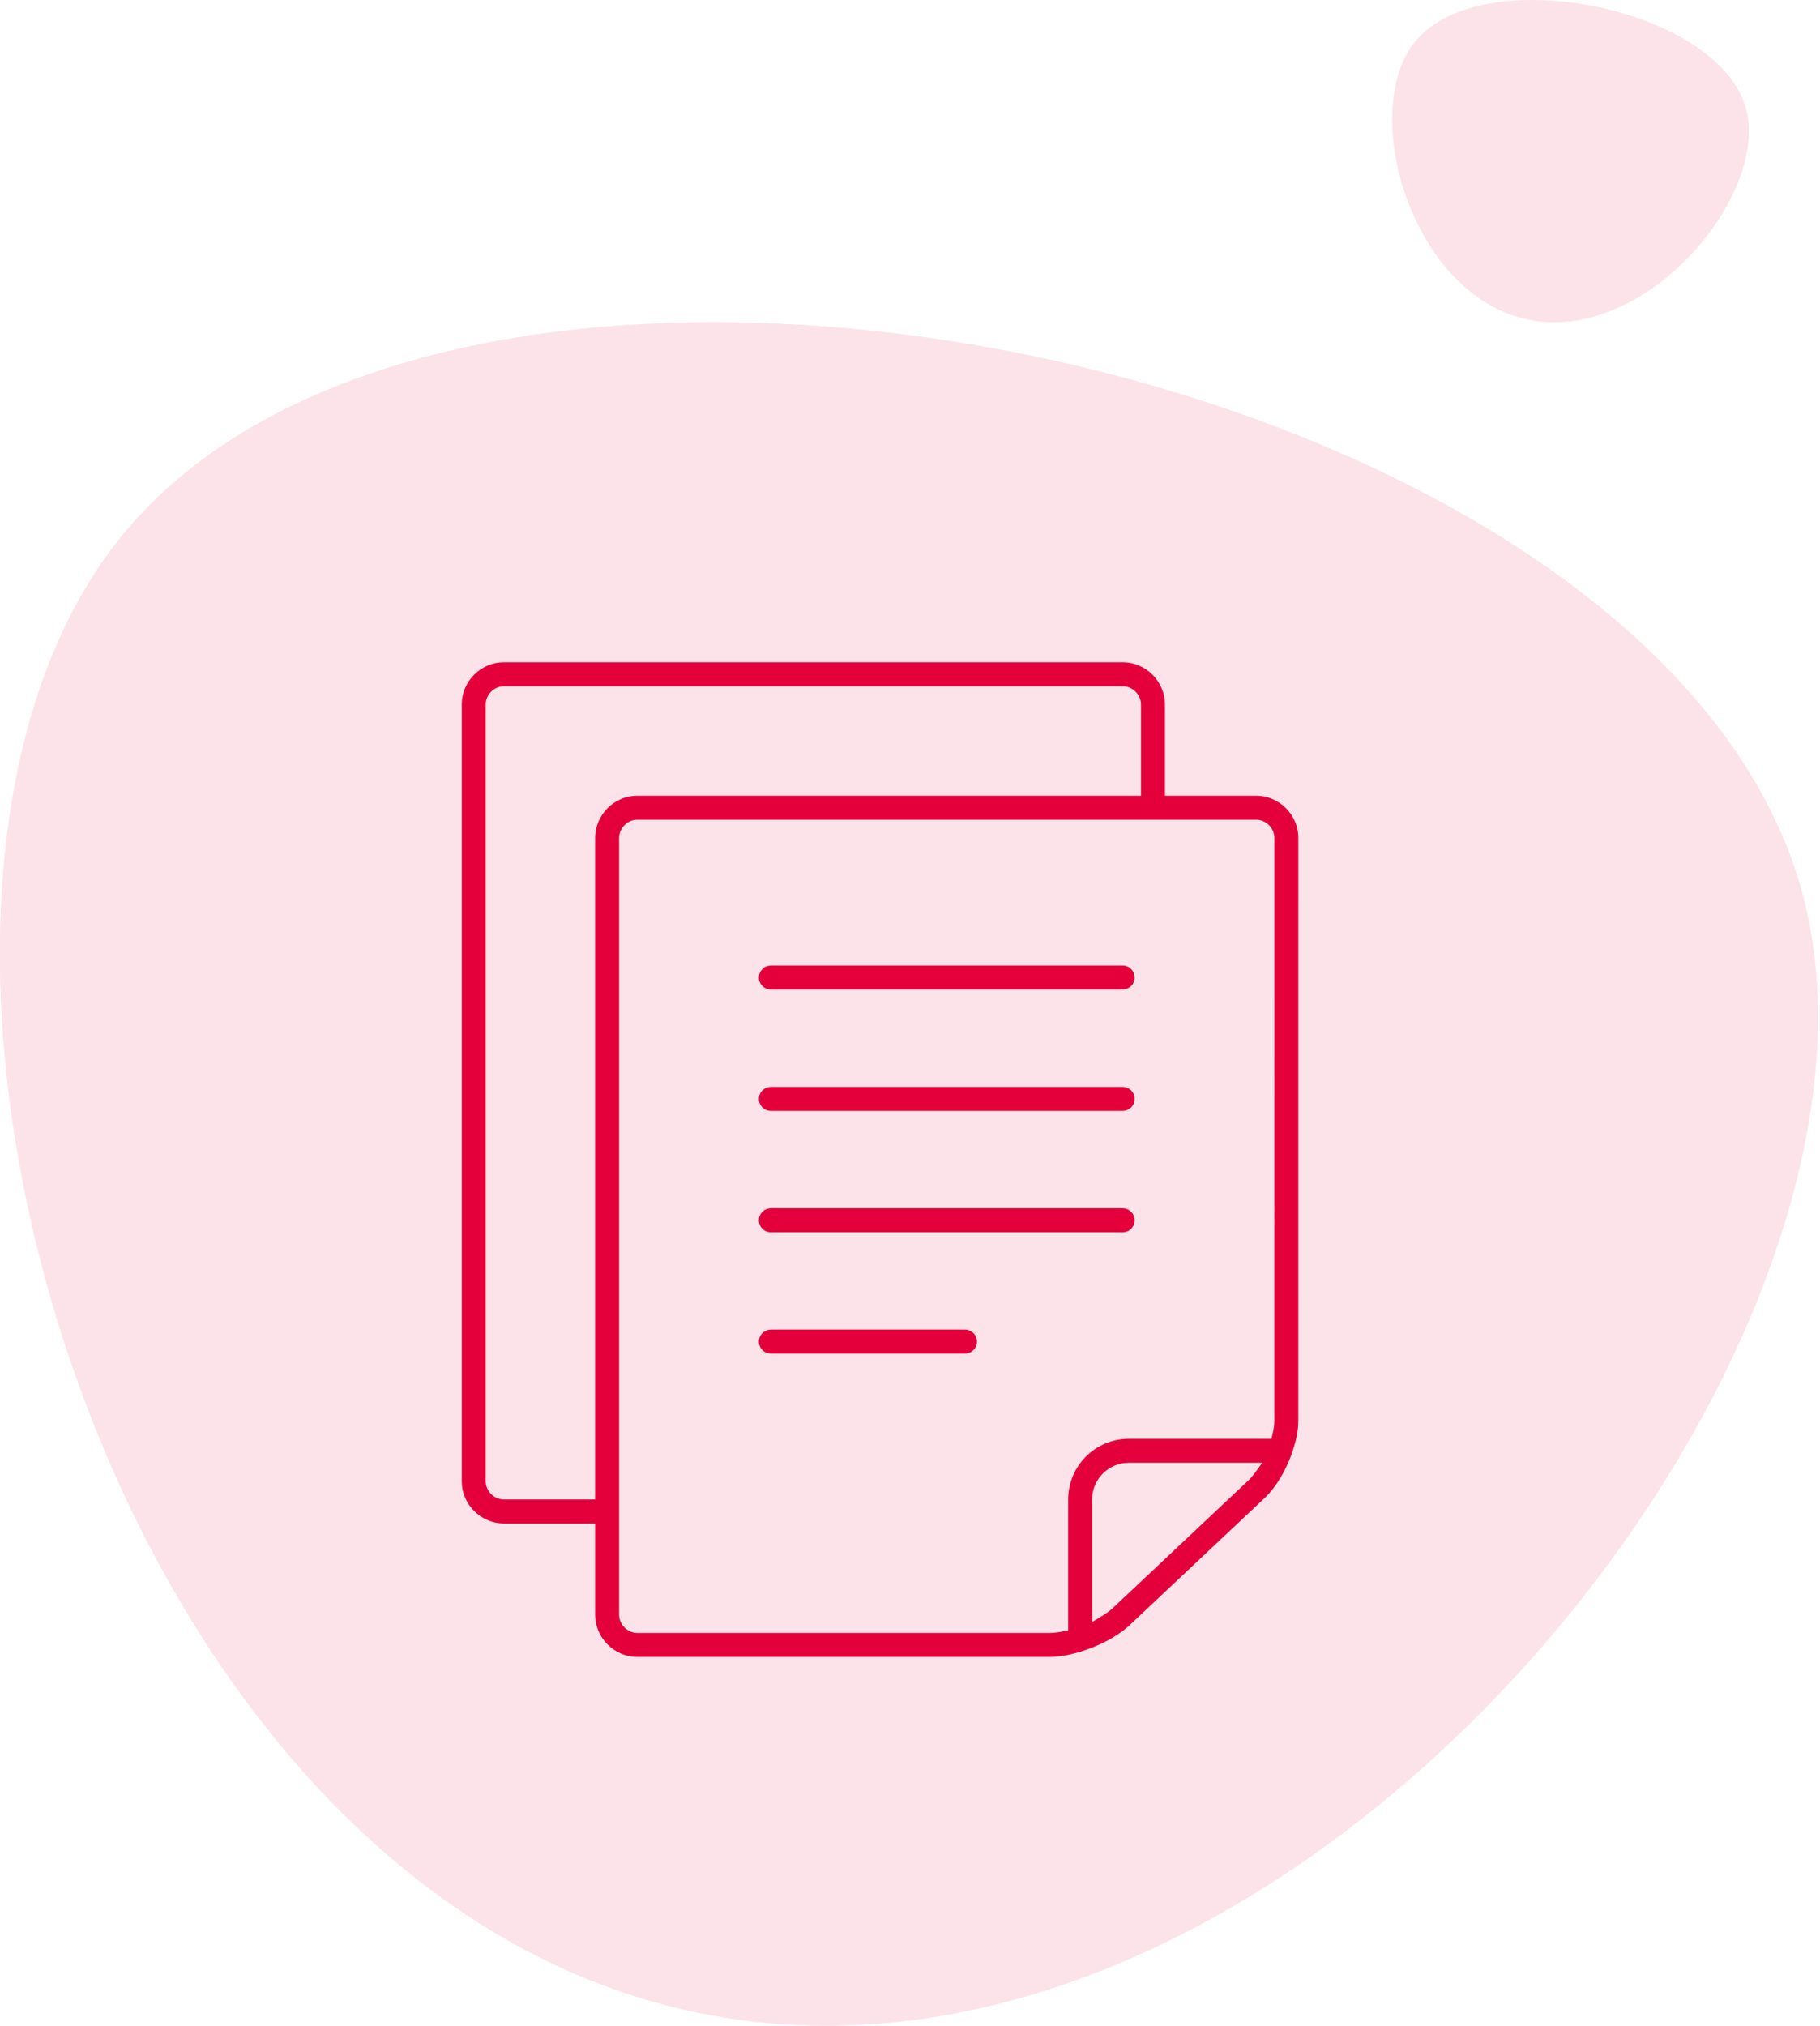
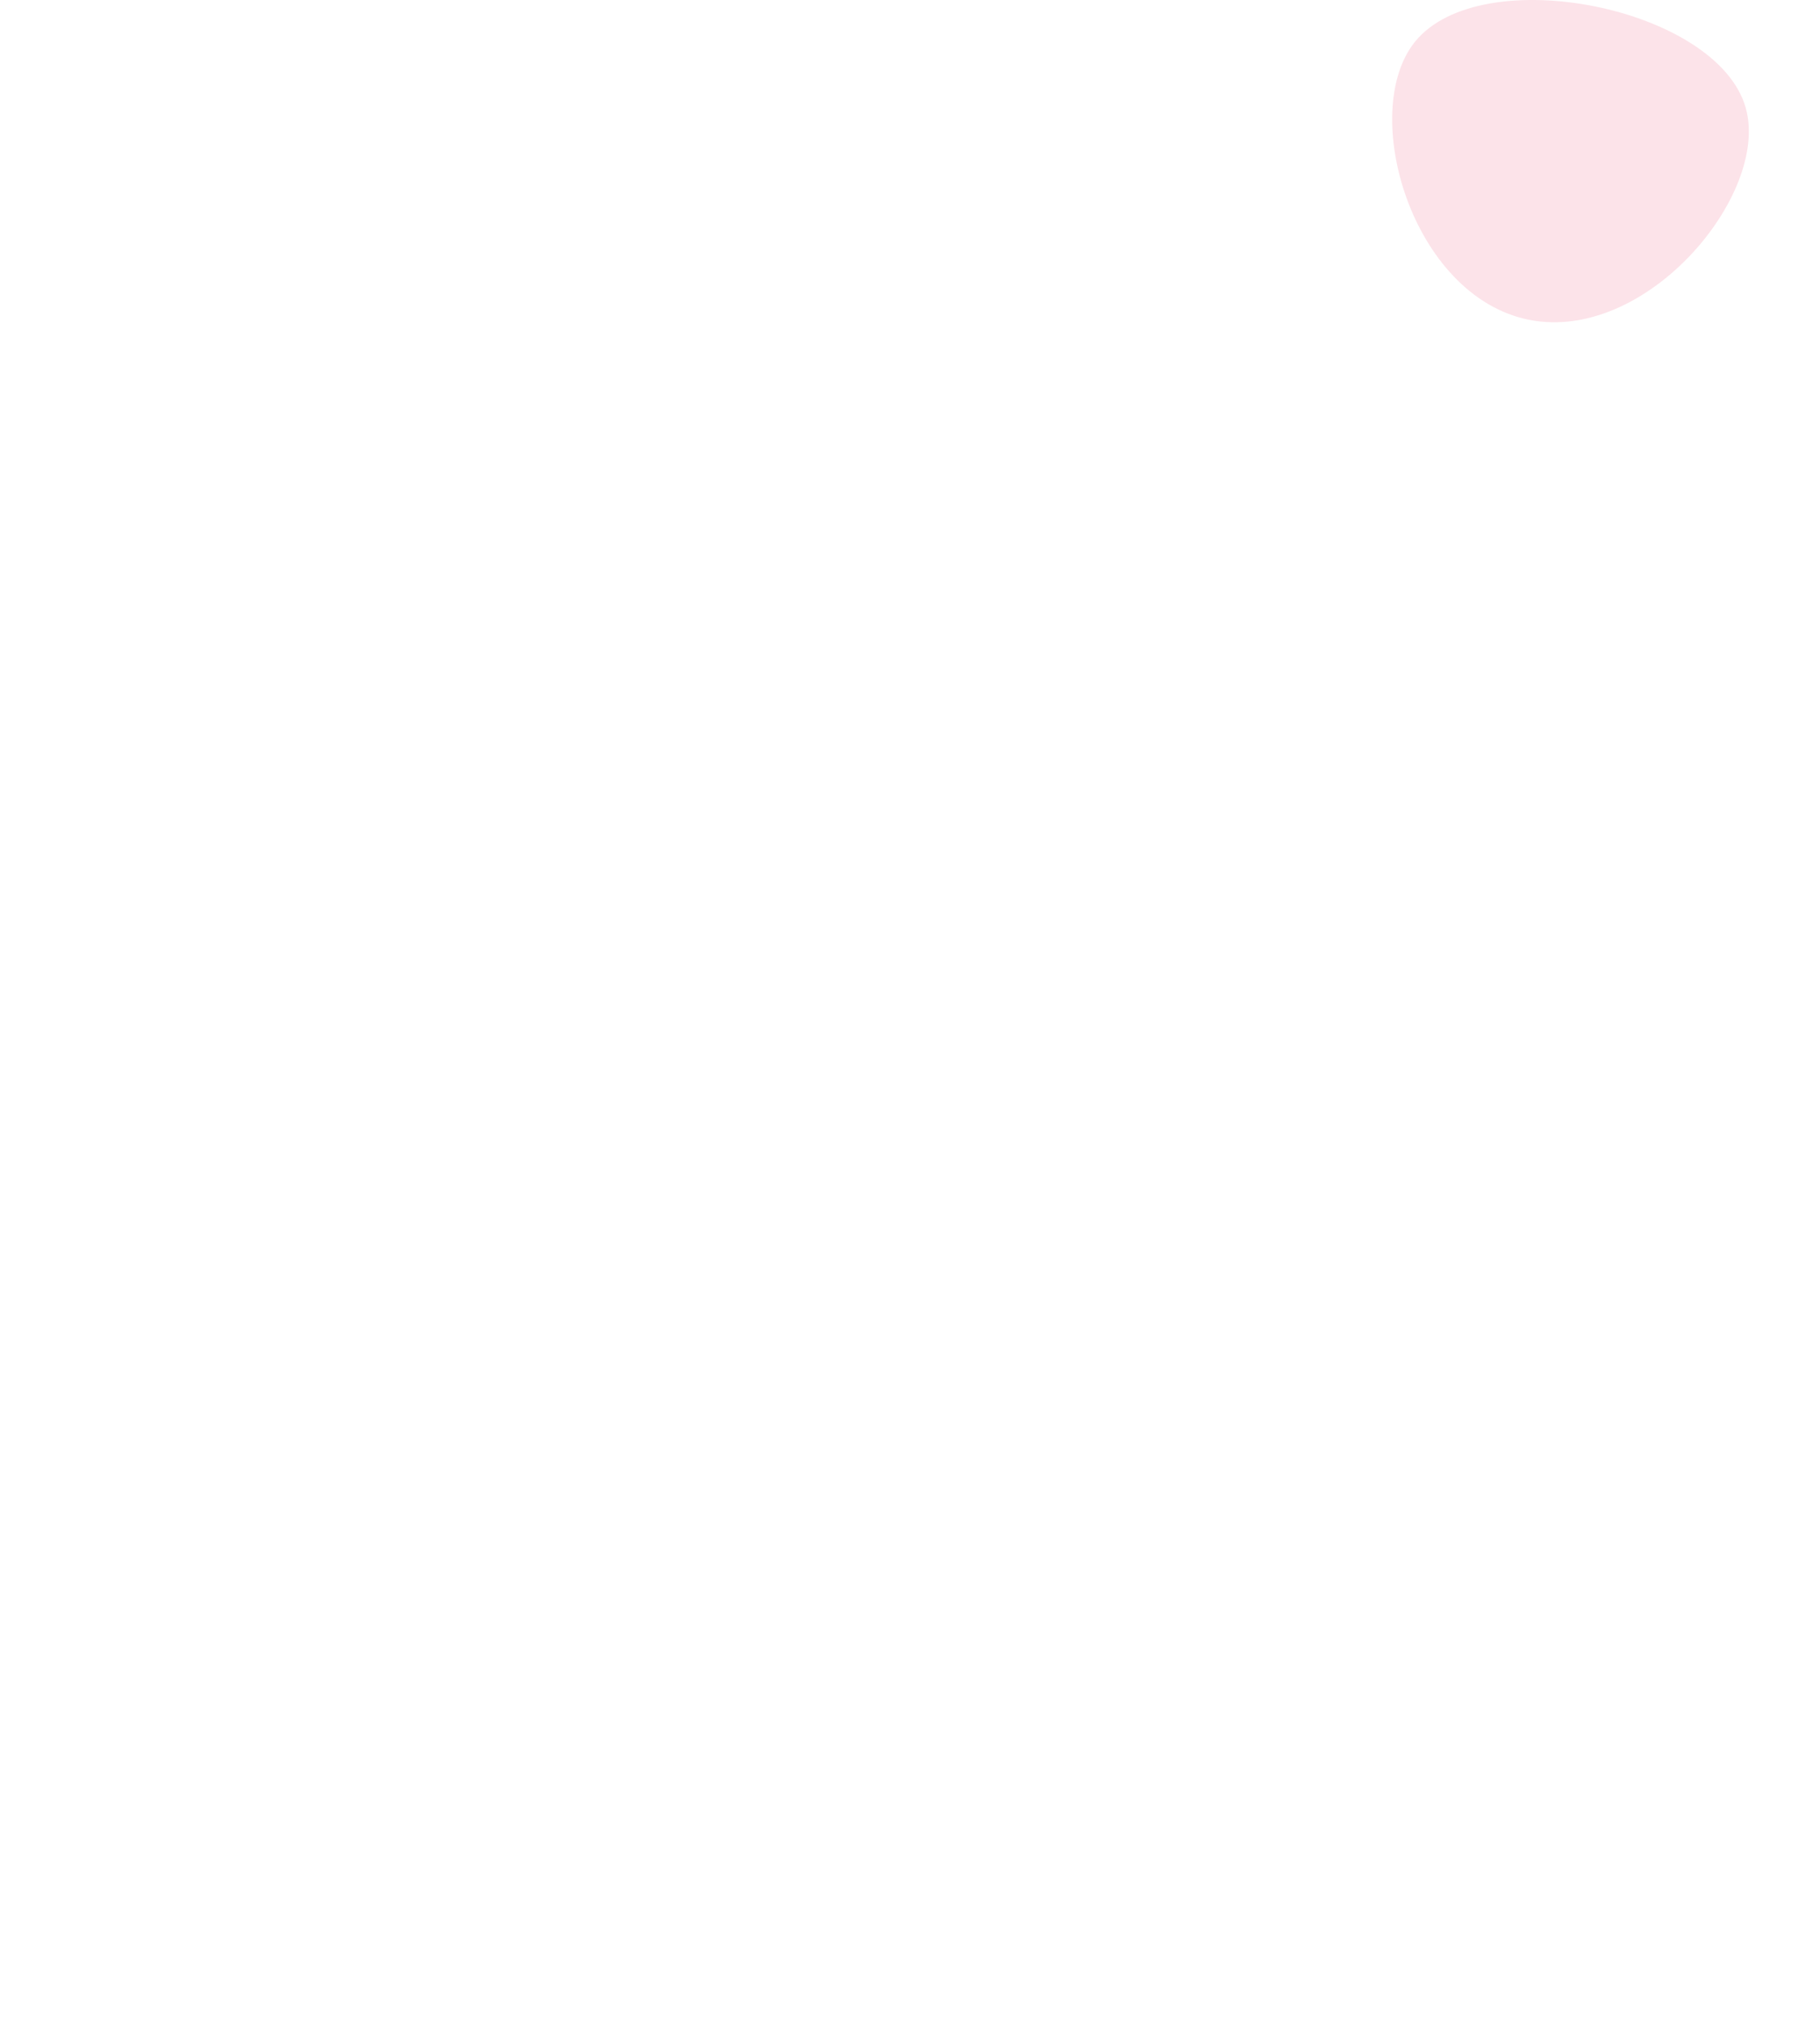
<svg xmlns="http://www.w3.org/2000/svg" width="293" height="326" viewBox="0 0 293 326" fill="none">
  <g clip-path="url(#clip0_348_3688)">
    <path d="M18.745 87.352C-27.892 147.13 15.894 303.998 112.364 323.909C208.54 343.759 309.636 217.68 290.245 144.127C267.566 58.09 73.129 17.63 18.745 87.352Z" fill="#FCE3E9" />
    <path d="M202.21 127.059H188.541V113.391C188.541 109.094 185.026 105.58 180.732 105.58H81.143C76.847 105.58 73.332 109.094 73.332 113.391V238.363C73.332 242.659 76.847 246.174 81.143 246.174H94.812V259.843C94.812 264.139 98.325 267.654 102.623 267.654H169.012C173.306 267.654 179.383 265.244 182.51 262.301L204.329 241.763C207.459 238.82 210.017 232.896 210.017 228.6L210.021 134.871C210.021 130.574 206.506 127.059 202.21 127.059ZM94.811 134.87V240.316H81.143C80.084 240.316 79.19 239.422 79.19 238.363V113.391C79.19 112.332 80.084 111.438 81.143 111.438H180.732C181.788 111.438 182.685 112.332 182.685 113.391V127.06H102.622C98.324 127.06 94.811 130.574 94.811 134.87ZM200.314 237.498L178.494 258.035C178.047 258.455 177.465 258.867 176.823 259.259V241.292C176.823 239.951 177.364 238.744 178.256 237.845C179.156 236.953 180.363 236.411 181.705 236.411H201.241C200.938 236.822 200.628 237.201 200.314 237.498ZM204.158 228.599C204.158 229.179 204.053 229.851 203.893 230.552H181.704C175.778 230.564 170.976 235.365 170.964 241.292V261.559C170.267 261.699 169.596 261.795 169.012 261.795H102.622C101.562 261.795 100.67 260.901 100.67 259.843V134.87C100.67 133.812 101.562 132.918 102.622 132.918H202.209C203.268 132.918 204.162 133.812 204.162 134.87L204.158 228.599Z" fill="#E4003A" />
-     <path d="M180.732 154.395H124.104C122.485 154.395 121.175 155.705 121.175 157.324C121.175 158.943 122.485 160.253 124.104 160.253H180.732C182.349 160.253 183.661 158.943 183.661 157.324C183.661 155.705 182.349 154.395 180.732 154.395Z" fill="#E4003A" />
    <path d="M180.732 193.453H124.104C122.485 193.453 121.175 194.763 121.175 196.382C121.175 198 122.485 199.311 124.104 199.311H180.732C182.349 199.311 183.661 198 183.661 196.382C183.661 194.762 182.349 193.453 180.732 193.453Z" fill="#E4003A" />
-     <path d="M155.347 212.977H124.105C122.486 212.977 121.175 214.287 121.175 215.906C121.175 217.525 122.486 218.835 124.105 218.835H155.347C156.964 218.835 158.275 217.525 158.275 215.906C158.275 214.287 156.964 212.977 155.347 212.977Z" fill="#E4003A" />
    <path d="M180.732 173.924H124.104C122.485 173.924 121.175 175.234 121.175 176.853C121.175 178.472 122.486 179.782 124.104 179.782H180.732C182.349 179.782 183.661 178.472 183.661 176.853C183.661 175.234 182.349 173.924 180.732 173.924Z" fill="#E4003A" />
-     <path d="M178.152 257.67L199.971 237.134L178.152 257.67ZM178.152 257.67C177.917 257.891 177.637 258.114 177.323 258.335V241.292C177.323 240.091 177.806 239.009 178.609 238.199C179.422 237.395 180.503 236.911 181.705 236.911H200.192C200.118 236.99 200.044 237.065 199.971 237.134L178.152 257.67ZM19.139 87.659L19.139 87.659C32.632 70.362 54.846 59.857 81.008 55.202C107.165 50.548 137.211 51.752 166.282 57.819C195.353 63.886 223.421 74.809 245.626 89.57C267.836 104.335 284.134 122.906 289.761 144.254C294.574 162.509 291.92 184.069 283.689 205.863C275.46 227.651 261.671 249.633 244.273 268.707C209.459 306.876 160.307 333.294 112.465 323.419C64.476 313.515 29.509 269.514 12.362 220.416C3.792 195.879 -0.311 170.107 0.632 146.753C1.575 123.392 7.566 102.494 19.139 87.659ZM188.041 127.059V127.559H188.541H202.21C206.229 127.559 209.521 130.85 209.521 134.871L209.517 228.6C209.517 230.66 208.901 233.146 207.888 235.491C206.875 237.835 205.487 239.988 203.987 241.399L203.986 241.399L182.167 261.937C180.663 263.353 178.423 264.661 176.015 265.616C173.606 266.571 171.078 267.154 169.012 267.154H102.623C98.601 267.154 95.312 263.863 95.312 259.843V246.174V245.674H94.812H81.143C77.123 245.674 73.832 242.383 73.832 238.363V113.391C73.832 109.371 77.123 106.08 81.143 106.08H180.732C184.75 106.08 188.041 109.371 188.041 113.391V127.059ZM94.811 240.816H95.311V240.316V134.87C95.311 130.85 98.601 127.56 102.622 127.56H182.685H183.185V127.06V113.391C183.185 112.056 182.064 110.938 180.732 110.938H81.143C79.808 110.938 78.69 112.056 78.69 113.391V238.363C78.69 239.698 79.808 240.816 81.143 240.816H94.811ZM200.657 237.862L200.657 237.861C201.003 237.535 201.334 237.128 201.644 236.707L202.23 235.911H201.241H181.705C180.223 235.911 178.892 236.511 177.904 237.49L177.901 237.493C176.921 238.48 176.323 239.811 176.323 241.292V259.259V260.15L177.083 259.686C177.74 259.285 178.355 258.852 178.837 258.399L178.837 258.399L200.657 237.862ZM203.893 231.052H204.292L204.38 230.663C204.544 229.947 204.658 229.233 204.658 228.599L204.662 134.87C204.662 133.536 203.544 132.418 202.209 132.418H102.622C101.286 132.418 100.17 133.536 100.17 134.87V259.843C100.17 261.177 101.285 262.295 102.622 262.295H169.012C169.644 262.295 170.353 262.192 171.063 262.049L171.464 261.968V261.559V241.293C171.476 235.642 176.054 231.063 181.705 231.052H203.893ZM181.704 230.052H181.703C175.502 230.064 170.477 235.089 170.464 241.291V241.292V261.145C169.934 261.238 169.441 261.295 169.012 261.295H102.622C101.838 261.295 101.17 260.625 101.17 259.843V134.87C101.17 134.088 101.838 133.418 102.622 133.418H202.209C202.991 133.418 203.662 134.088 203.662 134.87L203.658 228.599C203.658 229.024 203.595 229.517 203.489 230.052H181.704ZM202.21 126.559H189.041V113.391C189.041 108.818 185.302 105.08 180.732 105.08H81.143C76.571 105.08 72.832 108.818 72.832 113.391V238.363C72.832 242.935 76.571 246.674 81.143 246.674H94.312V259.843C94.312 264.415 98.049 268.154 102.623 268.154H169.012C171.241 268.154 173.898 267.531 176.383 266.546C178.868 265.561 181.229 264.193 182.852 262.666L204.672 242.127C206.301 240.596 207.757 238.315 208.806 235.887C209.855 233.46 210.517 230.836 210.517 228.6L210.521 134.871C210.521 130.298 206.782 126.559 202.21 126.559ZM94.311 134.87V239.816H81.143C80.361 239.816 79.69 239.145 79.69 238.363V113.391C79.69 112.609 80.361 111.938 81.143 111.938H180.732C181.513 111.938 182.185 112.609 182.185 113.391V126.56H102.622C98.048 126.56 94.311 130.298 94.311 134.87ZM180.732 153.895H124.104C122.209 153.895 120.675 155.429 120.675 157.324C120.675 159.219 122.209 160.753 124.104 160.753H180.732C182.625 160.753 184.161 159.219 184.161 157.324C184.161 155.429 182.625 153.895 180.732 153.895ZM124.104 154.895H180.732C182.073 154.895 183.161 155.982 183.161 157.324C183.161 158.667 182.073 159.753 180.732 159.753H124.104C122.762 159.753 121.675 158.667 121.675 157.324C121.675 155.981 122.761 154.895 124.104 154.895ZM180.732 192.953H124.104C122.209 192.953 120.675 194.487 120.675 196.382C120.675 198.277 122.209 199.811 124.104 199.811H180.732C182.625 199.811 184.161 198.277 184.161 196.382C184.161 194.486 182.625 192.953 180.732 192.953ZM124.104 193.953H180.732C182.073 193.953 183.161 195.039 183.161 196.382C183.161 197.724 182.073 198.811 180.732 198.811H124.104C122.762 198.811 121.675 197.724 121.675 196.382C121.675 195.039 122.761 193.953 124.104 193.953ZM155.347 212.477H124.105C122.21 212.477 120.675 214.011 120.675 215.906C120.675 217.801 122.21 219.335 124.105 219.335H155.347C157.241 219.335 158.775 217.8 158.775 215.906C158.775 214.011 157.241 212.477 155.347 212.477ZM124.105 213.477H155.347C156.688 213.477 157.775 214.563 157.775 215.906C157.775 217.249 156.688 218.335 155.347 218.335H124.105C122.762 218.335 121.675 217.248 121.675 215.906C121.675 214.563 122.762 213.477 124.105 213.477ZM180.732 173.424H124.104C122.209 173.424 120.675 174.958 120.675 176.853C120.675 178.748 122.21 180.282 124.104 180.282H180.732C182.625 180.282 184.161 178.748 184.161 176.853C184.161 174.958 182.625 173.424 180.732 173.424ZM124.104 174.424H180.732C182.073 174.424 183.161 175.51 183.161 176.853C183.161 178.195 182.073 179.282 180.732 179.282H124.104C122.762 179.282 121.675 178.195 121.675 176.853C121.675 175.51 122.762 174.424 124.104 174.424Z" stroke="#FCE3E9" />
+     <path d="M178.152 257.67L199.971 237.134L178.152 257.67ZM178.152 257.67C177.917 257.891 177.637 258.114 177.323 258.335V241.292C177.323 240.091 177.806 239.009 178.609 238.199C179.422 237.395 180.503 236.911 181.705 236.911H200.192C200.118 236.99 200.044 237.065 199.971 237.134L178.152 257.67ZM19.139 87.659L19.139 87.659C32.632 70.362 54.846 59.857 81.008 55.202C107.165 50.548 137.211 51.752 166.282 57.819C195.353 63.886 223.421 74.809 245.626 89.57C267.836 104.335 284.134 122.906 289.761 144.254C294.574 162.509 291.92 184.069 283.689 205.863C275.46 227.651 261.671 249.633 244.273 268.707C209.459 306.876 160.307 333.294 112.465 323.419C64.476 313.515 29.509 269.514 12.362 220.416C3.792 195.879 -0.311 170.107 0.632 146.753C1.575 123.392 7.566 102.494 19.139 87.659ZM188.041 127.059V127.559H188.541H202.21C206.229 127.559 209.521 130.85 209.521 134.871L209.517 228.6C209.517 230.66 208.901 233.146 207.888 235.491C206.875 237.835 205.487 239.988 203.987 241.399L203.986 241.399L182.167 261.937C180.663 263.353 178.423 264.661 176.015 265.616C173.606 266.571 171.078 267.154 169.012 267.154H102.623C98.601 267.154 95.312 263.863 95.312 259.843V246.174V245.674H94.812H81.143C77.123 245.674 73.832 242.383 73.832 238.363V113.391C73.832 109.371 77.123 106.08 81.143 106.08H180.732C184.75 106.08 188.041 109.371 188.041 113.391V127.059ZM94.811 240.816H95.311V240.316V134.87C95.311 130.85 98.601 127.56 102.622 127.56H182.685H183.185V127.06V113.391C183.185 112.056 182.064 110.938 180.732 110.938H81.143C79.808 110.938 78.69 112.056 78.69 113.391V238.363C78.69 239.698 79.808 240.816 81.143 240.816H94.811ZM200.657 237.862L200.657 237.861C201.003 237.535 201.334 237.128 201.644 236.707L202.23 235.911H201.241H181.705C180.223 235.911 178.892 236.511 177.904 237.49L177.901 237.493C176.921 238.48 176.323 239.811 176.323 241.292V259.259V260.15L177.083 259.686C177.74 259.285 178.355 258.852 178.837 258.399L178.837 258.399L200.657 237.862ZM203.893 231.052H204.292L204.38 230.663C204.544 229.947 204.658 229.233 204.658 228.599L204.662 134.87C204.662 133.536 203.544 132.418 202.209 132.418H102.622C101.286 132.418 100.17 133.536 100.17 134.87V259.843C100.17 261.177 101.285 262.295 102.622 262.295H169.012C169.644 262.295 170.353 262.192 171.063 262.049L171.464 261.968V261.559V241.293C171.476 235.642 176.054 231.063 181.705 231.052H203.893ZM181.704 230.052H181.703C175.502 230.064 170.477 235.089 170.464 241.291V241.292V261.145C169.934 261.238 169.441 261.295 169.012 261.295H102.622C101.838 261.295 101.17 260.625 101.17 259.843V134.87C101.17 134.088 101.838 133.418 102.622 133.418H202.209C202.991 133.418 203.662 134.088 203.662 134.87L203.658 228.599C203.658 229.024 203.595 229.517 203.489 230.052H181.704ZM202.21 126.559H189.041V113.391C189.041 108.818 185.302 105.08 180.732 105.08H81.143C76.571 105.08 72.832 108.818 72.832 113.391V238.363C72.832 242.935 76.571 246.674 81.143 246.674H94.312V259.843C94.312 264.415 98.049 268.154 102.623 268.154H169.012C171.241 268.154 173.898 267.531 176.383 266.546C178.868 265.561 181.229 264.193 182.852 262.666C206.301 240.596 207.757 238.315 208.806 235.887C209.855 233.46 210.517 230.836 210.517 228.6L210.521 134.871C210.521 130.298 206.782 126.559 202.21 126.559ZM94.311 134.87V239.816H81.143C80.361 239.816 79.69 239.145 79.69 238.363V113.391C79.69 112.609 80.361 111.938 81.143 111.938H180.732C181.513 111.938 182.185 112.609 182.185 113.391V126.56H102.622C98.048 126.56 94.311 130.298 94.311 134.87ZM180.732 153.895H124.104C122.209 153.895 120.675 155.429 120.675 157.324C120.675 159.219 122.209 160.753 124.104 160.753H180.732C182.625 160.753 184.161 159.219 184.161 157.324C184.161 155.429 182.625 153.895 180.732 153.895ZM124.104 154.895H180.732C182.073 154.895 183.161 155.982 183.161 157.324C183.161 158.667 182.073 159.753 180.732 159.753H124.104C122.762 159.753 121.675 158.667 121.675 157.324C121.675 155.981 122.761 154.895 124.104 154.895ZM180.732 192.953H124.104C122.209 192.953 120.675 194.487 120.675 196.382C120.675 198.277 122.209 199.811 124.104 199.811H180.732C182.625 199.811 184.161 198.277 184.161 196.382C184.161 194.486 182.625 192.953 180.732 192.953ZM124.104 193.953H180.732C182.073 193.953 183.161 195.039 183.161 196.382C183.161 197.724 182.073 198.811 180.732 198.811H124.104C122.762 198.811 121.675 197.724 121.675 196.382C121.675 195.039 122.761 193.953 124.104 193.953ZM155.347 212.477H124.105C122.21 212.477 120.675 214.011 120.675 215.906C120.675 217.801 122.21 219.335 124.105 219.335H155.347C157.241 219.335 158.775 217.8 158.775 215.906C158.775 214.011 157.241 212.477 155.347 212.477ZM124.105 213.477H155.347C156.688 213.477 157.775 214.563 157.775 215.906C157.775 217.249 156.688 218.335 155.347 218.335H124.105C122.762 218.335 121.675 217.248 121.675 215.906C121.675 214.563 122.762 213.477 124.105 213.477ZM180.732 173.424H124.104C122.209 173.424 120.675 174.958 120.675 176.853C120.675 178.748 122.21 180.282 124.104 180.282H180.732C182.625 180.282 184.161 178.748 184.161 176.853C184.161 174.958 182.625 173.424 180.732 173.424ZM124.104 174.424H180.732C182.073 174.424 183.161 175.51 183.161 176.853C183.161 178.195 182.073 179.282 180.732 179.282H124.104C122.762 179.282 121.675 178.195 121.675 176.853C121.675 175.51 122.762 174.424 124.104 174.424Z" stroke="#FCE3E9" />
  </g>
  <g clip-path="url(#clip1_348_3688)">
    <path d="M227.803 6.714C218.652 18.023 227.243 47.701 246.171 51.468C265.041 55.224 284.876 31.371 281.071 17.455C276.622 1.178 238.473 -6.477 227.803 6.714Z" fill="#FCE3E9" />
  </g>
  <defs>
    <clipPath id="clip0_348_3688">
-       <rect width="292.659" height="274.136" fill="white" transform="translate(0 51.863)" />
-     </clipPath>
+       </clipPath>
    <clipPath id="clip1_348_3688">
      <rect width="57.42" height="51.864" fill="white" transform="translate(224.125)" />
    </clipPath>
  </defs>
</svg>